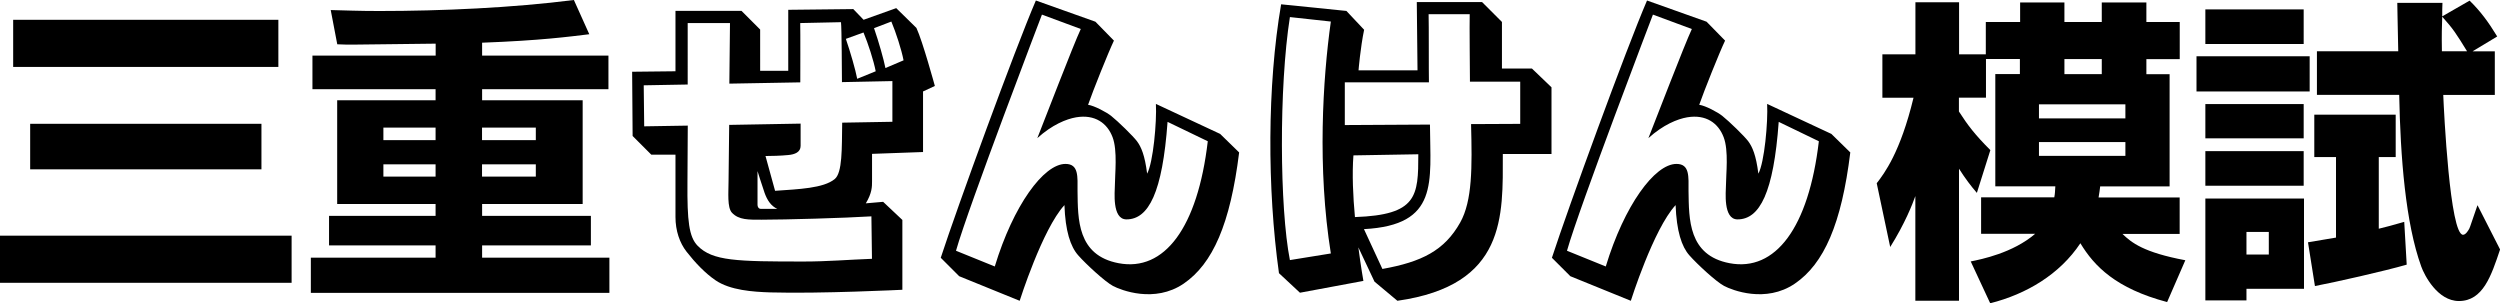
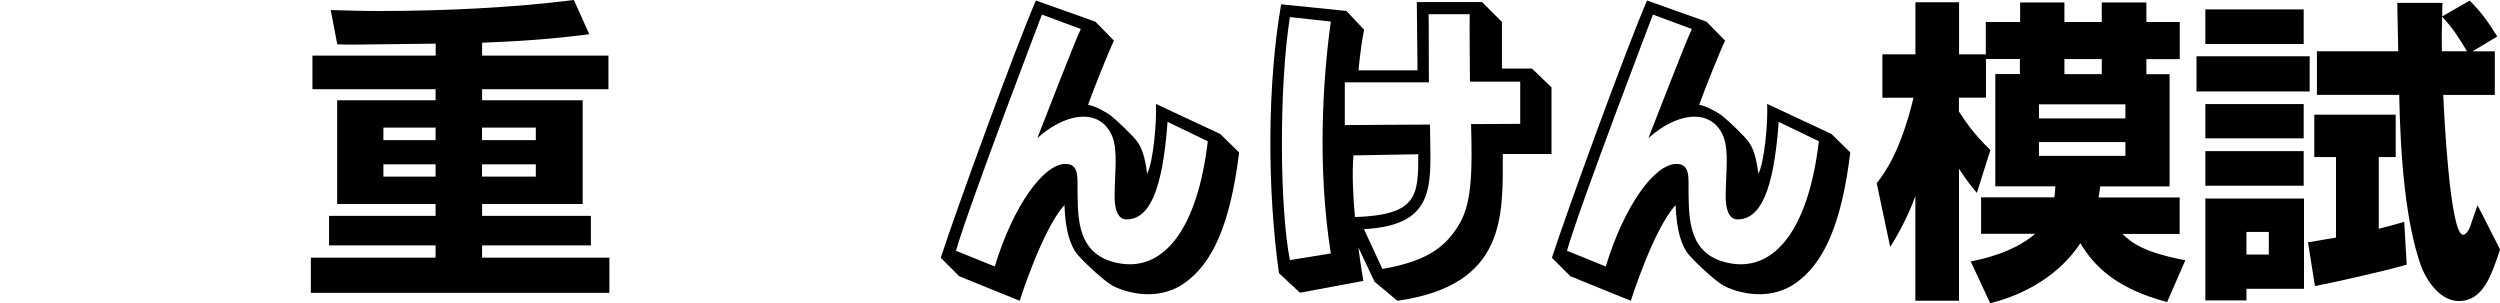
<svg xmlns="http://www.w3.org/2000/svg" id="_レイヤー_2" width="313.26" height="38" viewBox="0 0 313.26 38">
  <g id="_レイヤー_1-2">
    <g>
-       <path d="m1.65,2.48h33.23v5.91H1.65V2.48Zm2.13,13.03h28.98v5.71H3.78v-5.71ZM0,29.53h36.54v5.91H0v-5.91Z" />
      <path d="m54.58,15.99v1.57h-6.54v-1.57h6.54Zm0-9.02h-15.43v4.21h15.43v1.38h-12.33v13h12.33v1.49h-13.35v3.7h13.35v1.54h-15.63v4.41h37.41v-4.41h-15.95v-1.54h13.63v-3.7h-13.63v-1.49h12.6v-13h-12.6v-1.38h15.83v-4.21h-15.83v-1.62c7.29-.27,10.87-.75,13.43-1.06l-1.93-4.29c-7.68.98-16.58,1.38-24.41,1.38-2.6,0-4.29-.08-6.06-.12l.82,4.29c.71.04,1.26.04,2.09.04,1.61,0,8.78-.12,10.24-.12v1.5Zm0,13.62v1.54h-6.54v-1.54h6.54Zm12.56-4.6v1.57h-6.74v-1.57h6.74Zm0,4.6v1.54h-6.74v-1.54h6.74Z" />
      <path d="m266.32,13.07v1.77h-10.83v-1.77h10.83Zm-16.3-3.78v14.06h7.52c-.04.67-.04.91-.13,1.38h-9.17v4.57h6.77c-2.79,2.4-6.73,3.19-8.07,3.46l2.44,5.24c4.53-1.14,8.71-3.62,11.3-7.52,1.73,2.87,4.45,5.67,10.87,7.37l2.28-5.24c-5.23-.98-6.74-2.2-7.88-3.3h7.17v-4.57h-10.16c.12-.63.12-.83.2-1.38h8.7v-14.06h-2.91v-1.89h4.18V2.76h-4.18V.31h-5.59v2.45h-4.68V.31h-5.55v2.45h-4.3v4.05h-3.35V.28h-5.47v6.53h-4.14v5.44h3.9c-1.65,6.85-3.66,9.48-4.61,10.71l1.69,7.99c1.85-2.95,2.8-5.39,3.15-6.38v13.11h5.47v-16.54c.83,1.3,1.5,2.17,2.24,3.03l1.69-5.36c-1.93-1.93-2.83-3.11-3.94-4.84v-1.73h3.39v-4.85h4.25v1.89h-3.11Zm8.66,0v-1.89h4.68v1.89h-4.68Zm7.64,8.51v1.73h-10.83v-1.73h10.83Z" />
      <path d="m305.98,6.42c-.04-2.21,0-3.03.04-4.33,1.38,1.54,1.73,2.09,3.11,4.33h-3.15Zm-15.9,29.42c2.48-.47,8.78-1.89,11.49-2.68l-.31-5.36c-1.61.47-2.12.59-3.19.86v-8.98h2.12v-5.31h-10.2v5.31h2.72v10.09c-1.38.23-1.62.27-3.51.59l.87,5.48Zm-13.74-18.51h12.32v-4.29h-12.32v4.29Zm0,5.94h12.32v-4.33h-12.32v4.33Zm33.5-16.85l3.07-1.85c-1.1-1.81-2.12-3.19-3.46-4.49l-3.43,1.97c0-.82,0-.94.03-1.69h-5.66c0,.94.04,1.45.12,6.06h-10.19v5.47h10.31c.15,7.79.79,16.06,2.76,21.5.39,1.1,2.05,4.33,4.72,4.33,3.03,0,4.06-3.19,5.16-6.46l-2.83-5.55c-.71,2.01-.9,2.68-1.02,2.92-.08.16-.43.79-.79.79-1.65,0-2.4-15.48-2.48-17.52h6.46v-5.47h-2.76Zm-33.5,31.22h5.15v-1.45h7.21v-11.31h-12.36v12.76Zm7.95-8.58v2.83h-2.8v-2.83h2.8Zm-7.95-23.55h12.32V1.18h-12.32v4.33Zm-1.11,5.95h14.18v-4.41h-14.18v4.41Z" />
-       <path d="m105.38,2.79c.09.76.11,6.38.12,7.5l6.32-.13v5.1l-6.29.11c-.05,3.23.04,6.27-.94,7.07-1.42,1.16-4.52,1.26-7.47,1.47l-1.2-4.36c.72,0,1.91-.03,2.82-.12.87-.07,1.58-.37,1.58-1.15v-2.79l-8.95.16-.08,7.03c0,1.45-.19,3.32.43,3.98.86.91,2.08.87,3.72.87,2.95,0,10.38-.21,13.75-.42l.07,5.32c-2.95.11-5.6.34-8.55.34-8.39,0-11.42-.06-13.29-1.97-1.09-1.11-1.32-3.11-1.28-7.93l.04-7.13-5.46.09-.06-5.14,5.51-.1V2.89h5.3l-.08,7.59,8.89-.16c0-.4.02-6.56-.01-7.43l5.1-.11Zm2.03,7.08c-.22-1.15-.83-3.26-1.42-5l2.21-.8c.58,1.39,1.27,3.51,1.53,4.86l-2.31.94Zm3.54-1.34c-.23-1.14-.83-3.26-1.43-5l2.17-.83c.58,1.39,1.27,3.51,1.53,4.86l-2.28.97Zm-31.74.47l.06,8.04,2.34,2.34h3.03v7.81c0,1.71.52,3.24,1.39,4.35,1.06,1.36,2.34,2.71,3.64,3.59,1.83,1.24,4.65,1.44,6.87,1.51,6.2.18,16.53-.33,16.53-.33v-8.75l-2.41-2.27-2.17.19c.78-1.3.78-2.08.78-2.77v-3.43l6.39-.23v-7.59l1.48-.69s-1.53-5.6-2.31-7.27l-2.53-2.48-4.09,1.46-1.29-1.34-8.15.09v7.64h-3.52V3.7l-2.34-2.34h-8.27v7.57l-5.44.06Zm16.56,15.07c.37,1.07.87,1.75,1.62,2.1h-2.07c-.26,0-.4-.26-.4-.49v-4.24s.52,1.67.85,2.62Z" />
      <path d="m135.42,3.65c-.93,1.97-4.63,11.64-5.44,13.66,1.85-1.68,3.64-2.4,4.86-2.61,2.37-.4,3.91.74,4.57,2.49.64,1.68.29,4.69.29,6.02,0,.73-.4,4.28,1.45,4.28,2.78,0,4.51-3.36,5.15-12.22l5.04,2.43c-1.27,10.83-5.43,16.37-11.17,15.28-5.21-.98-5.1-5.56-5.15-9.03,0-1.82.17-3.41-1.51-3.41-2.74,0-6.54,5.21-8.86,12.85l-4.86-1.97c1.56-5.51,10.77-29.59,10.77-29.59l4.86,1.8Zm-5.62-3.59c-2.66,6.19-9.84,25.87-11.92,32.24l2.31,2.31,7.58,3.08s2.84-8.98,5.61-11.99c.11,3.24.75,5.21,1.74,6.31.98,1.11,3.36,3.3,4.34,3.82.98.52,5.21,2.2,8.86-.29,3.64-2.49,5.84-7.47,6.95-16.44l-2.38-2.32-8.05-3.76c.12,2.26-.34,7.35-1.1,8.74-.29-2.32-.75-3.36-1.27-4.06-.47-.63-2.37-2.49-3.24-3.18-.58-.46-2.09-1.27-2.89-1.39.58-1.68,2.55-6.6,3.24-8.04l-2.32-2.37-7.47-2.66Z" />
      <path d="m211.99,3.65c-.93,1.97-4.63,11.64-5.44,13.66,1.85-1.68,3.64-2.4,4.86-2.61,2.37-.4,3.91.74,4.57,2.49.65,1.68.29,4.69.29,6.02,0,.73-.4,4.28,1.45,4.28,2.79,0,4.52-3.36,5.16-12.22l5.03,2.43c-1.27,10.83-5.44,16.37-11.18,15.28-5.2-.98-5.09-5.56-5.15-9.03,0-1.82.17-3.41-1.51-3.41-2.74,0-6.54,5.21-8.86,12.85l-4.86-1.97c1.56-5.51,10.77-29.59,10.77-29.59l4.86,1.8Zm-5.61-3.59c-2.66,6.19-9.84,25.87-11.92,32.24l2.31,2.31,7.58,3.08s2.83-8.98,5.61-11.99c.12,3.24.75,5.21,1.74,6.31.98,1.11,3.35,3.3,4.34,3.82.98.52,5.21,2.2,8.86-.29,3.65-2.49,5.85-7.47,6.95-16.44l-2.37-2.32-8.05-3.76c.12,2.26-.34,7.35-1.1,8.74-.29-2.32-.75-3.36-1.27-4.06-.47-.63-2.38-2.49-3.25-3.18-.58-.46-2.08-1.27-2.89-1.39.58-1.68,2.55-6.6,3.24-8.04l-2.32-2.37-7.47-2.66Z" />
      <path d="m166.76,2.7c-1.01,7.16-1.71,18.39,0,29.06l-5.13.83c-1.29-6.52-1.38-21.67,0-30.45l5.13.56Zm12.29,7.62c-.03-1.19,0-7.37-.04-8.54h5.15c-.04,1.28.03,7.43.03,8.45h6.3v5.29l-6.16.03c.14,5.4.17,9.6-1.36,12.33-1.97,3.51-4.82,4.94-9.75,5.82l-2.31-4.99c9.42-.5,8.31-5.87,8.27-13.1l-10.67.06v-5.35h10.52Zm15.34.6l-2.43-2.33h-3.76V2.75l-2.49-2.49h-8.18l.09,8.55h-7.39s.23-2.82.7-5.08l-2.22-2.36-8.18-.83c-1.75,10.17-1.75,23.1-.27,33.69l2.63,2.45,7.95-1.48s-.31-1.73-.63-4.2l2.02,4.29,2.87,2.4c13.67-1.94,13.21-10.63,13.21-18.39h6.1v-8.36Zm-24.61,16.28c-.24-2.58-.37-5.38-.19-7.73l8.13-.14c0,5.26-.14,7.6-7.94,7.87Z" />
    </g>
  </g>
</svg>